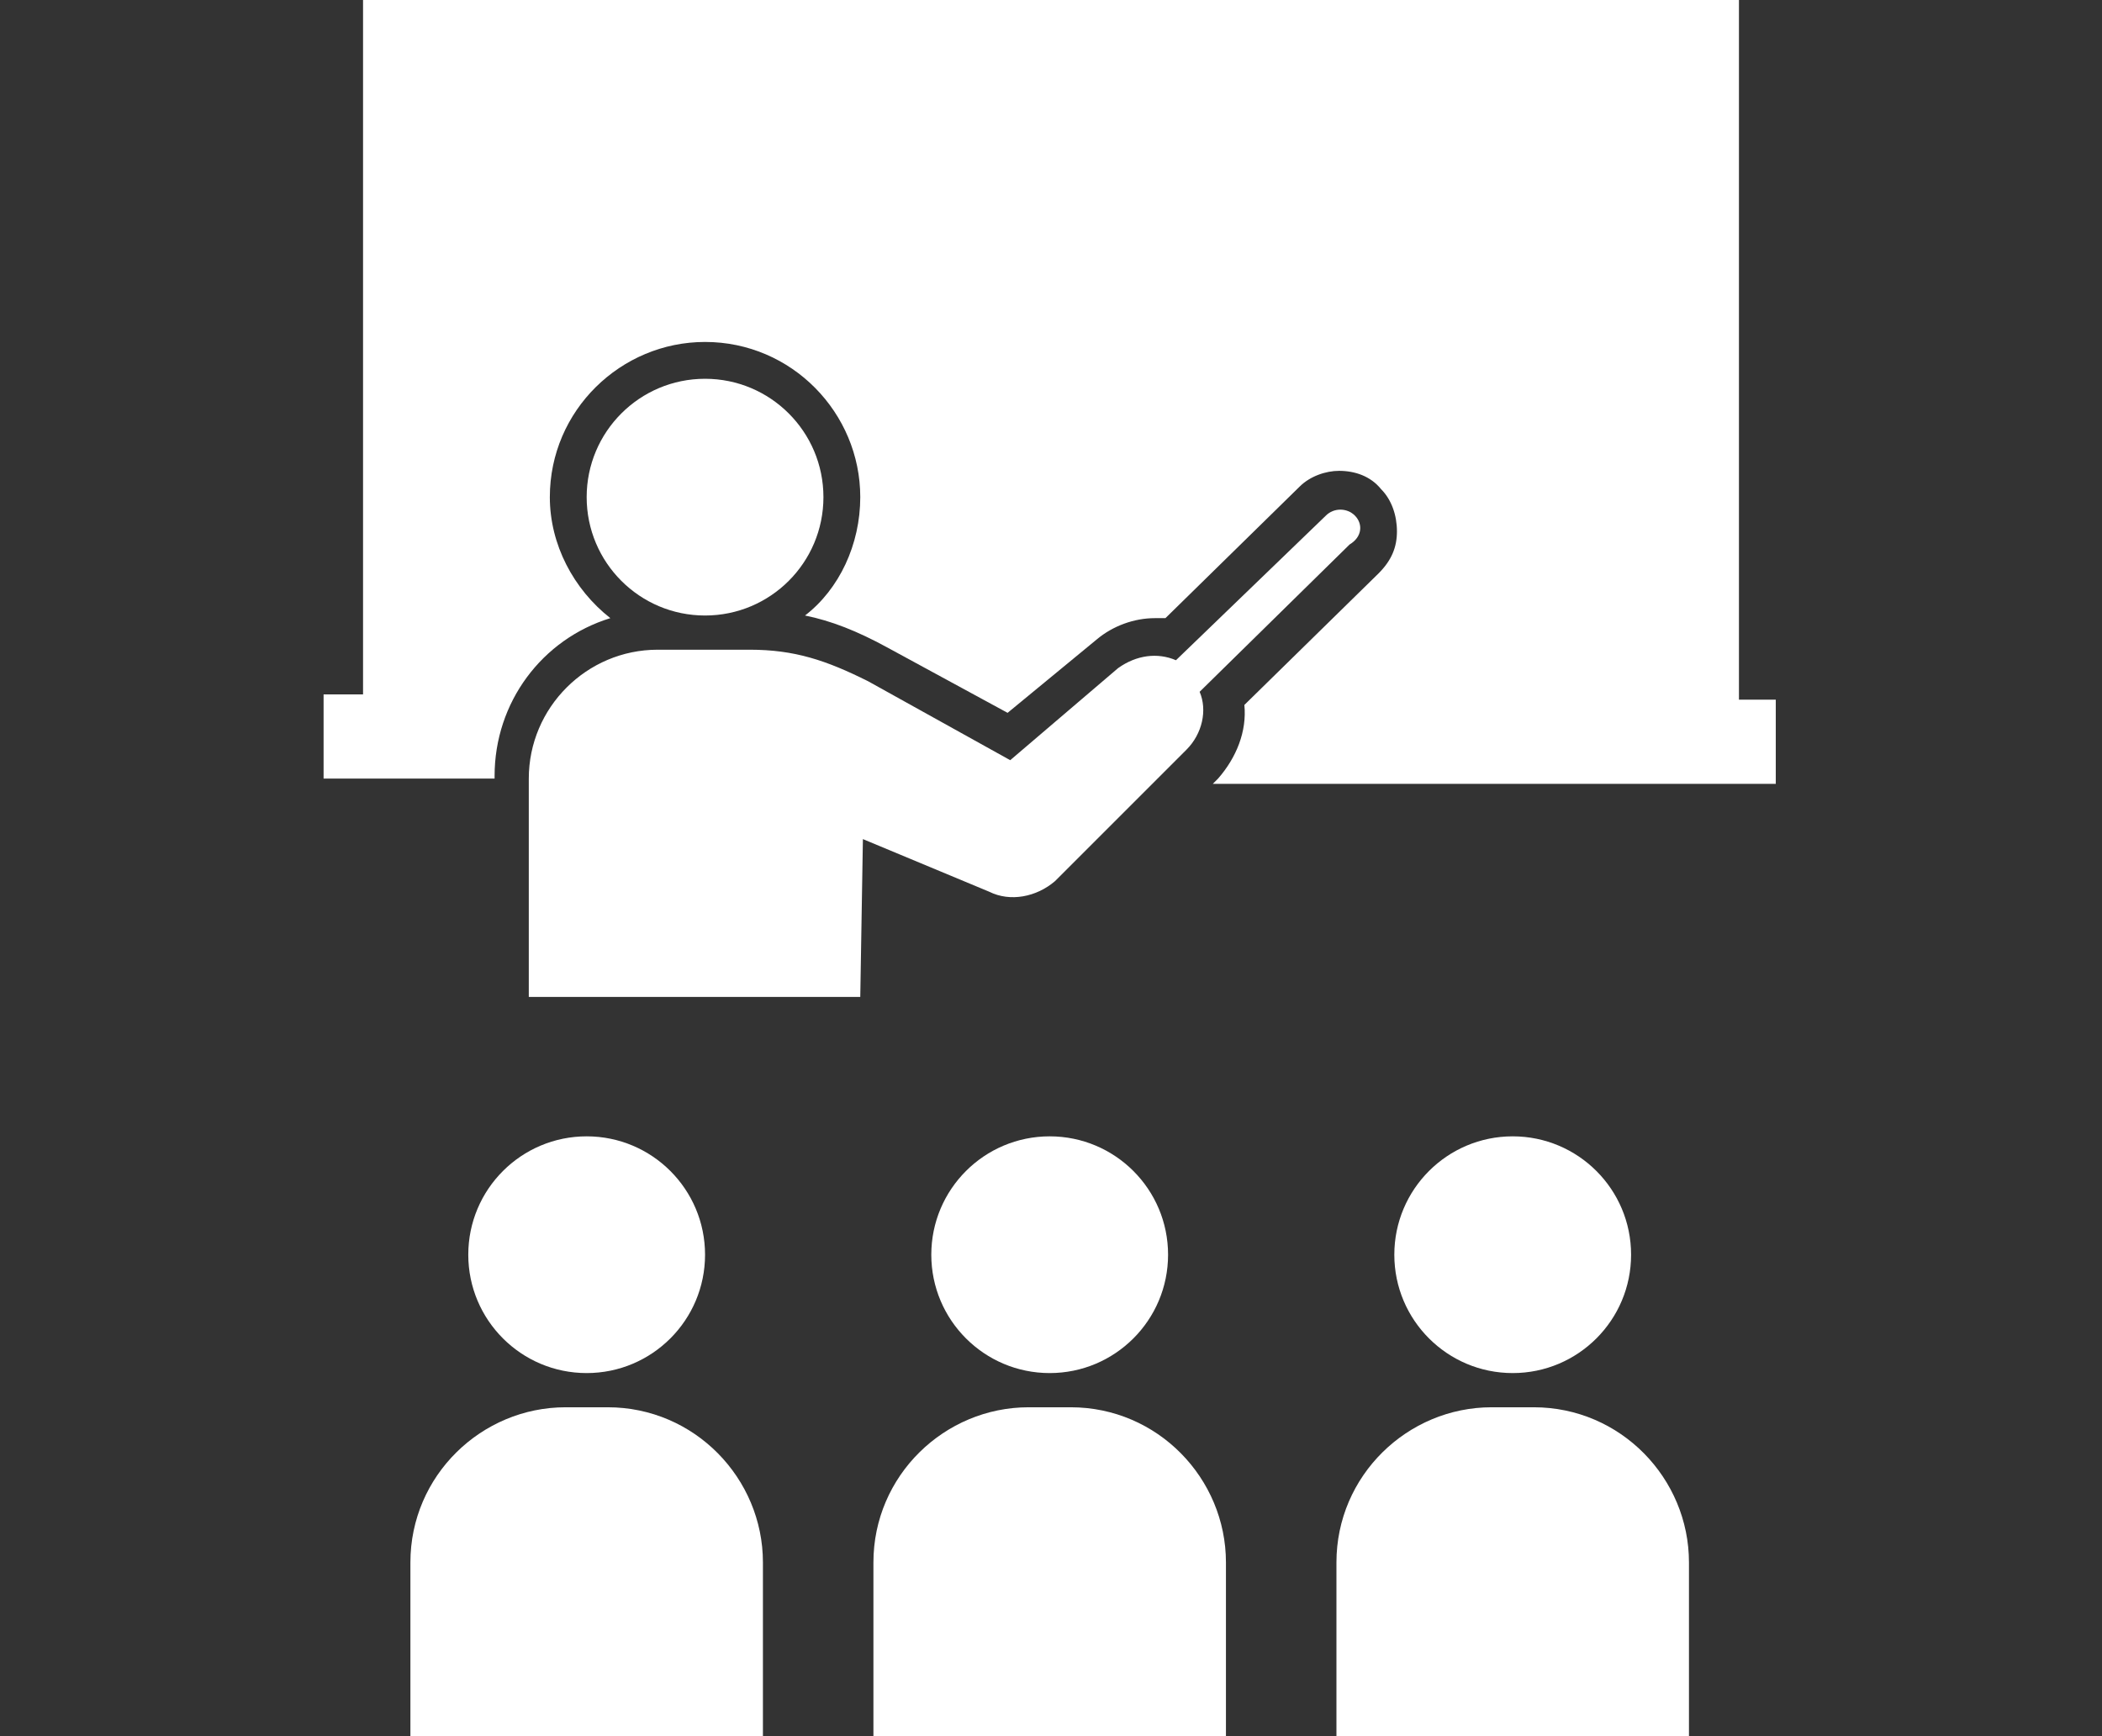
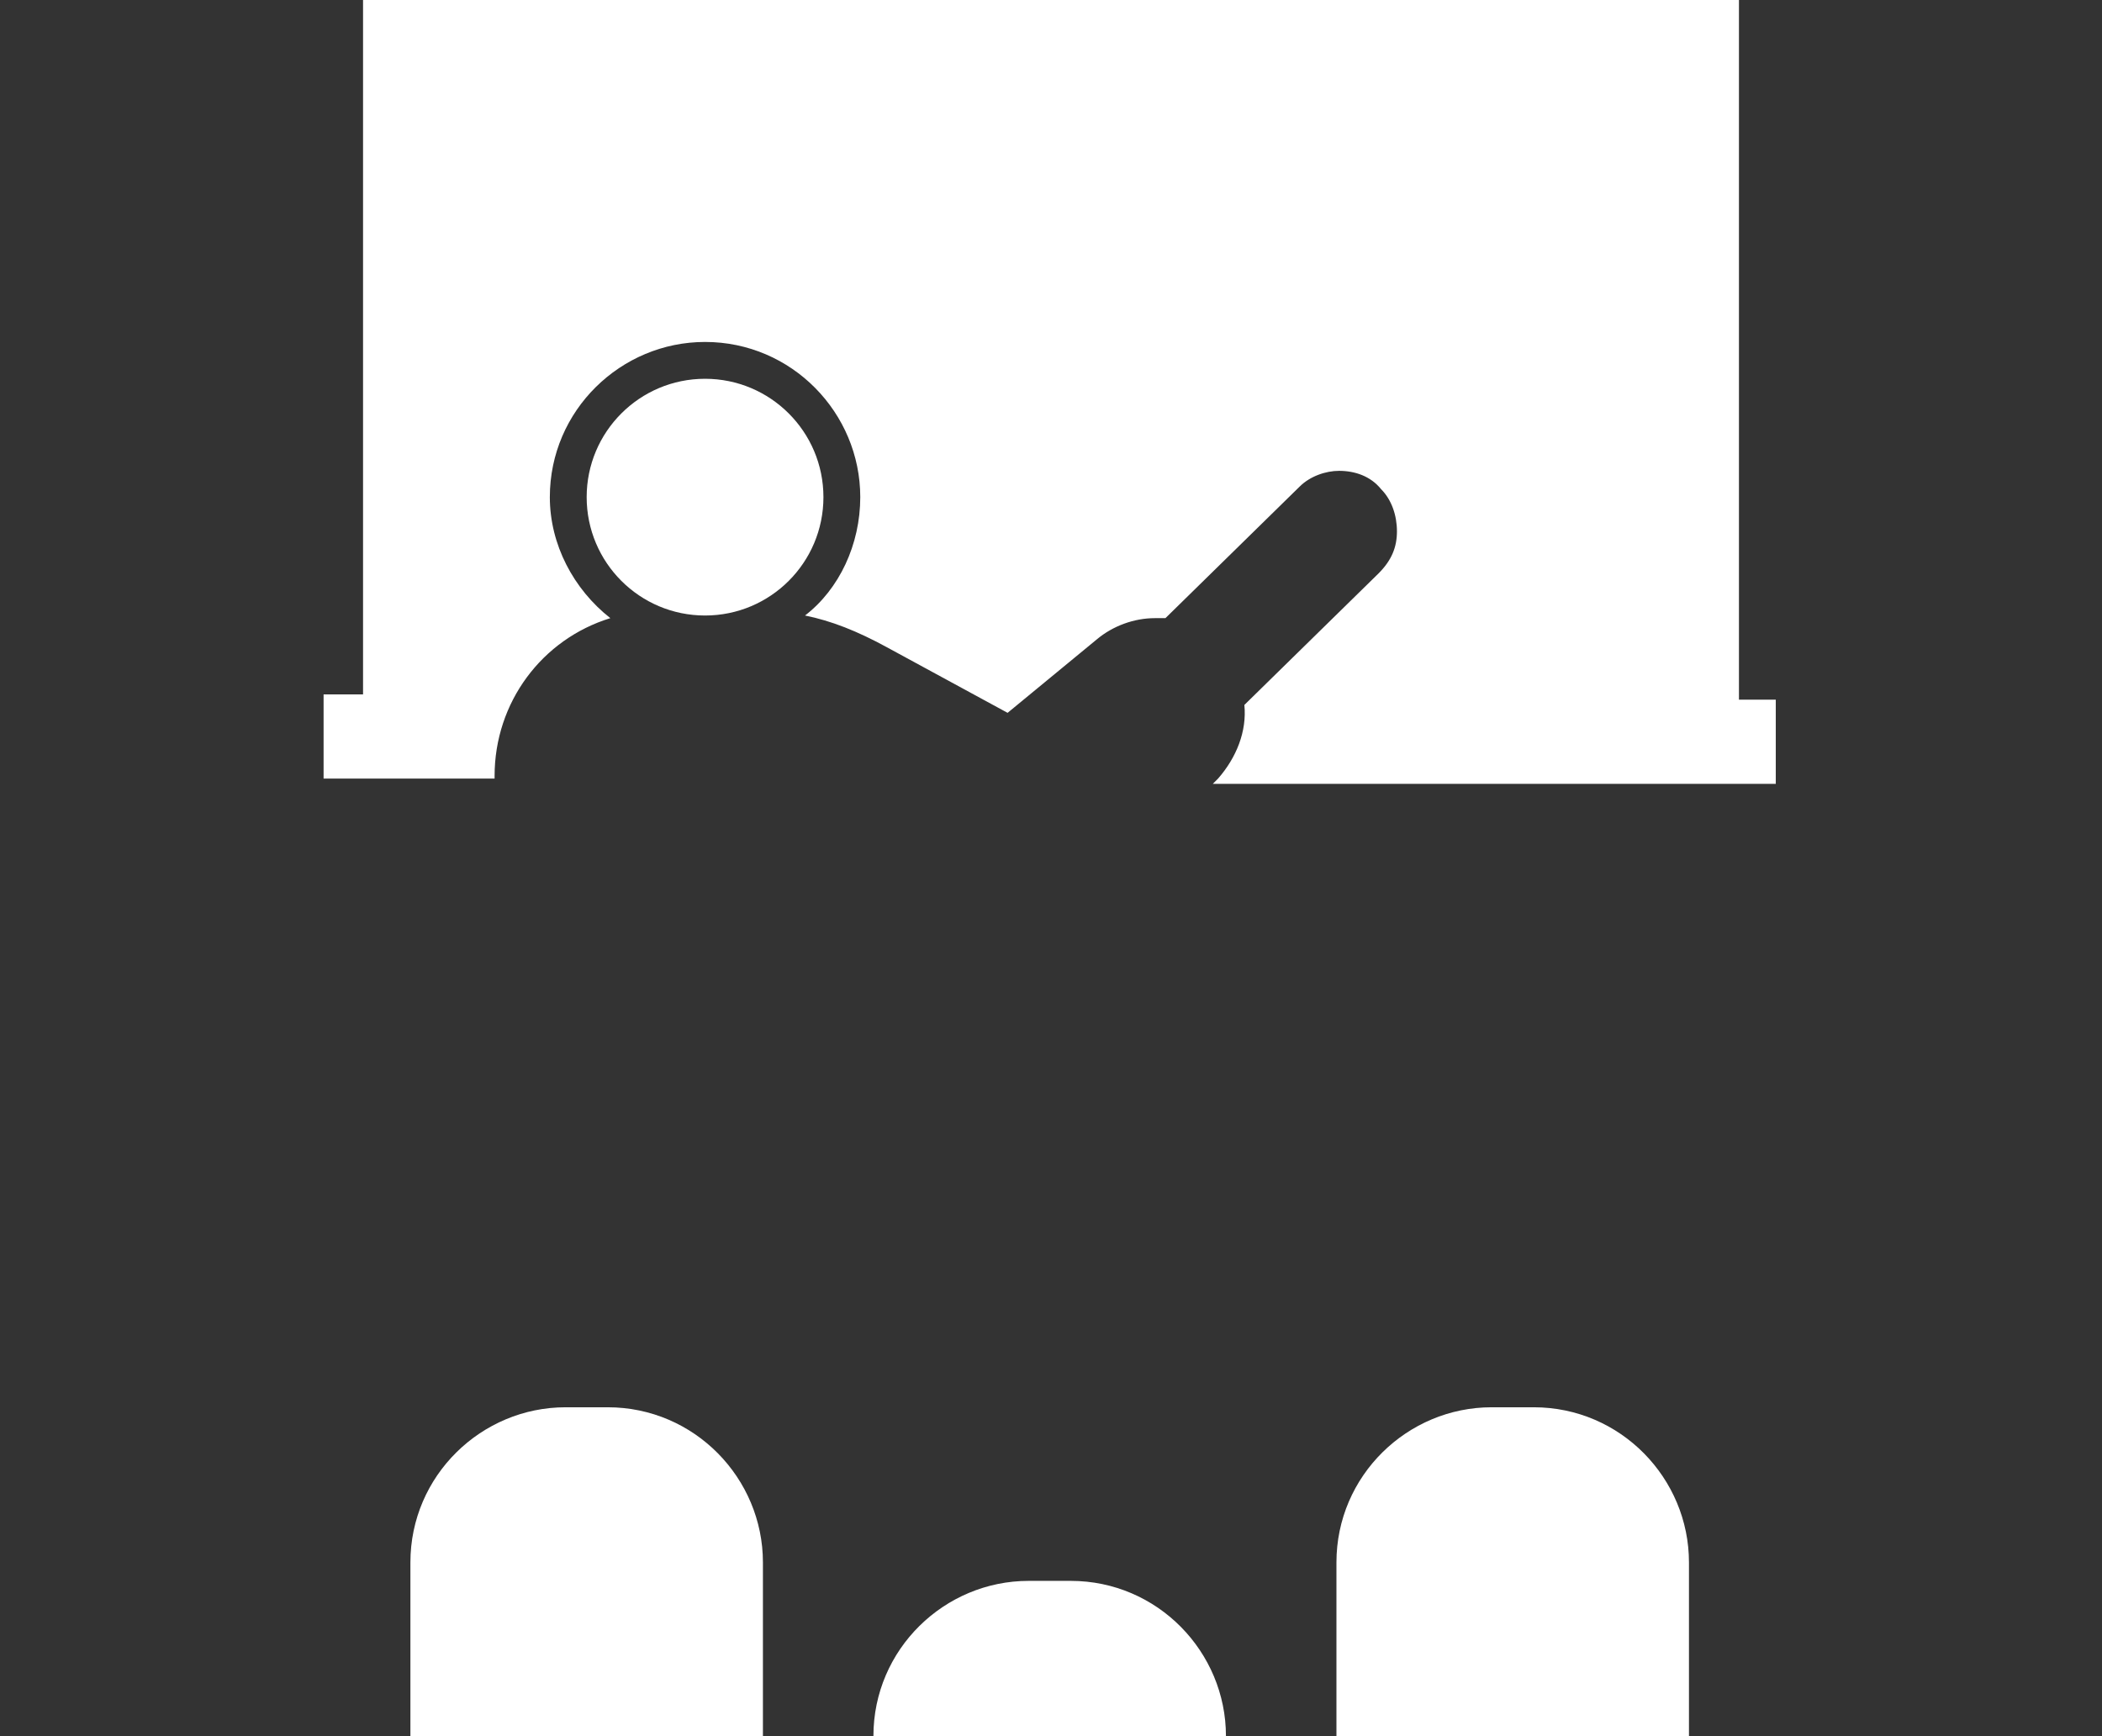
<svg xmlns="http://www.w3.org/2000/svg" version="1.1" id="レイヤー_1" x="0px" y="0px" viewBox="0 0 79.9 66" style="enable-background:new 0 0 79.9 66;" xml:space="preserve">
  <rect x="0" y="0" width="79.9" height="66" fill="#333333" stroke="none" />
  <style type="text/css">
	.st0{fill:#FFFFFF;}
</style>
  <g>
    <path class="st0" d="M66.1,26.4V0H13.8v26.4h-1.5v3.2h6.5v-0.1c0-2.8,1.8-5.2,4.4-6c-1.4-1.1-2.3-2.8-2.3-4.6   c0-3.3,2.7-5.9,5.9-5.9c3.3,0,5.9,2.7,5.9,5.9c0,1.8-0.8,3.5-2.1,4.5c1,0.2,2,0.6,3.1,1.2l0,0l4.6,2.5l3.4-2.8   c0.6-0.5,1.4-0.8,2.2-0.8c0.1,0,0.3,0,0.4,0l5.1-5c0.4-0.4,1-0.6,1.5-0.6c0.6,0,1.2,0.2,1.6,0.7c0.4,0.4,0.6,1,0.6,1.6   c0,0.6-0.2,1.1-0.7,1.6l-5.1,5c0.1,1-0.3,2-1,2.8l-0.2,0.2h21.4v-3.2H66.1z" />
    <g>
      <circle class="st0" cx="26.8" cy="18.9" r="4.5" />
-       <path class="st0" d="M51.5,19.6c-0.3-0.3-0.8-0.3-1.1,0l-5.7,5.5c-0.7-0.3-1.5-0.2-2.2,0.3l-4.1,3.5l-5.4-3    c-1.6-0.8-2.8-1.2-4.5-1.2h-3.5c-2.7,0-4.9,2.2-4.9,4.9v8.3h12.6l0.1-6l4.8,2c0.8,0.4,1.8,0.2,2.5-0.4l5-5    c0.6-0.6,0.8-1.5,0.5-2.2l5.7-5.6C51.8,20.4,51.8,19.9,51.5,19.6z" />
    </g>
-     <circle class="st0" cx="22.3" cy="47.7" r="4.5" />
    <path class="st0" d="M29.1,66H15.6v-6.6c0-3.3,2.7-5.9,5.9-5.9h1.6c3.3,0,5.9,2.7,5.9,5.9V66z" />
-     <circle class="st0" cx="39.9" cy="47.7" r="4.5" />
-     <path class="st0" d="M46.7,66H33.2v-6.6c0-3.3,2.7-5.9,5.9-5.9h1.6c3.3,0,5.9,2.7,5.9,5.9V66z" />
-     <circle class="st0" cx="57.5" cy="47.7" r="4.5" />
+     <path class="st0" d="M46.7,66H33.2c0-3.3,2.7-5.9,5.9-5.9h1.6c3.3,0,5.9,2.7,5.9,5.9V66z" />
    <path class="st0" d="M64.3,66H50.8v-6.6c0-3.3,2.7-5.9,5.9-5.9h1.6c3.3,0,5.9,2.7,5.9,5.9V66z" />
  </g>
</svg>